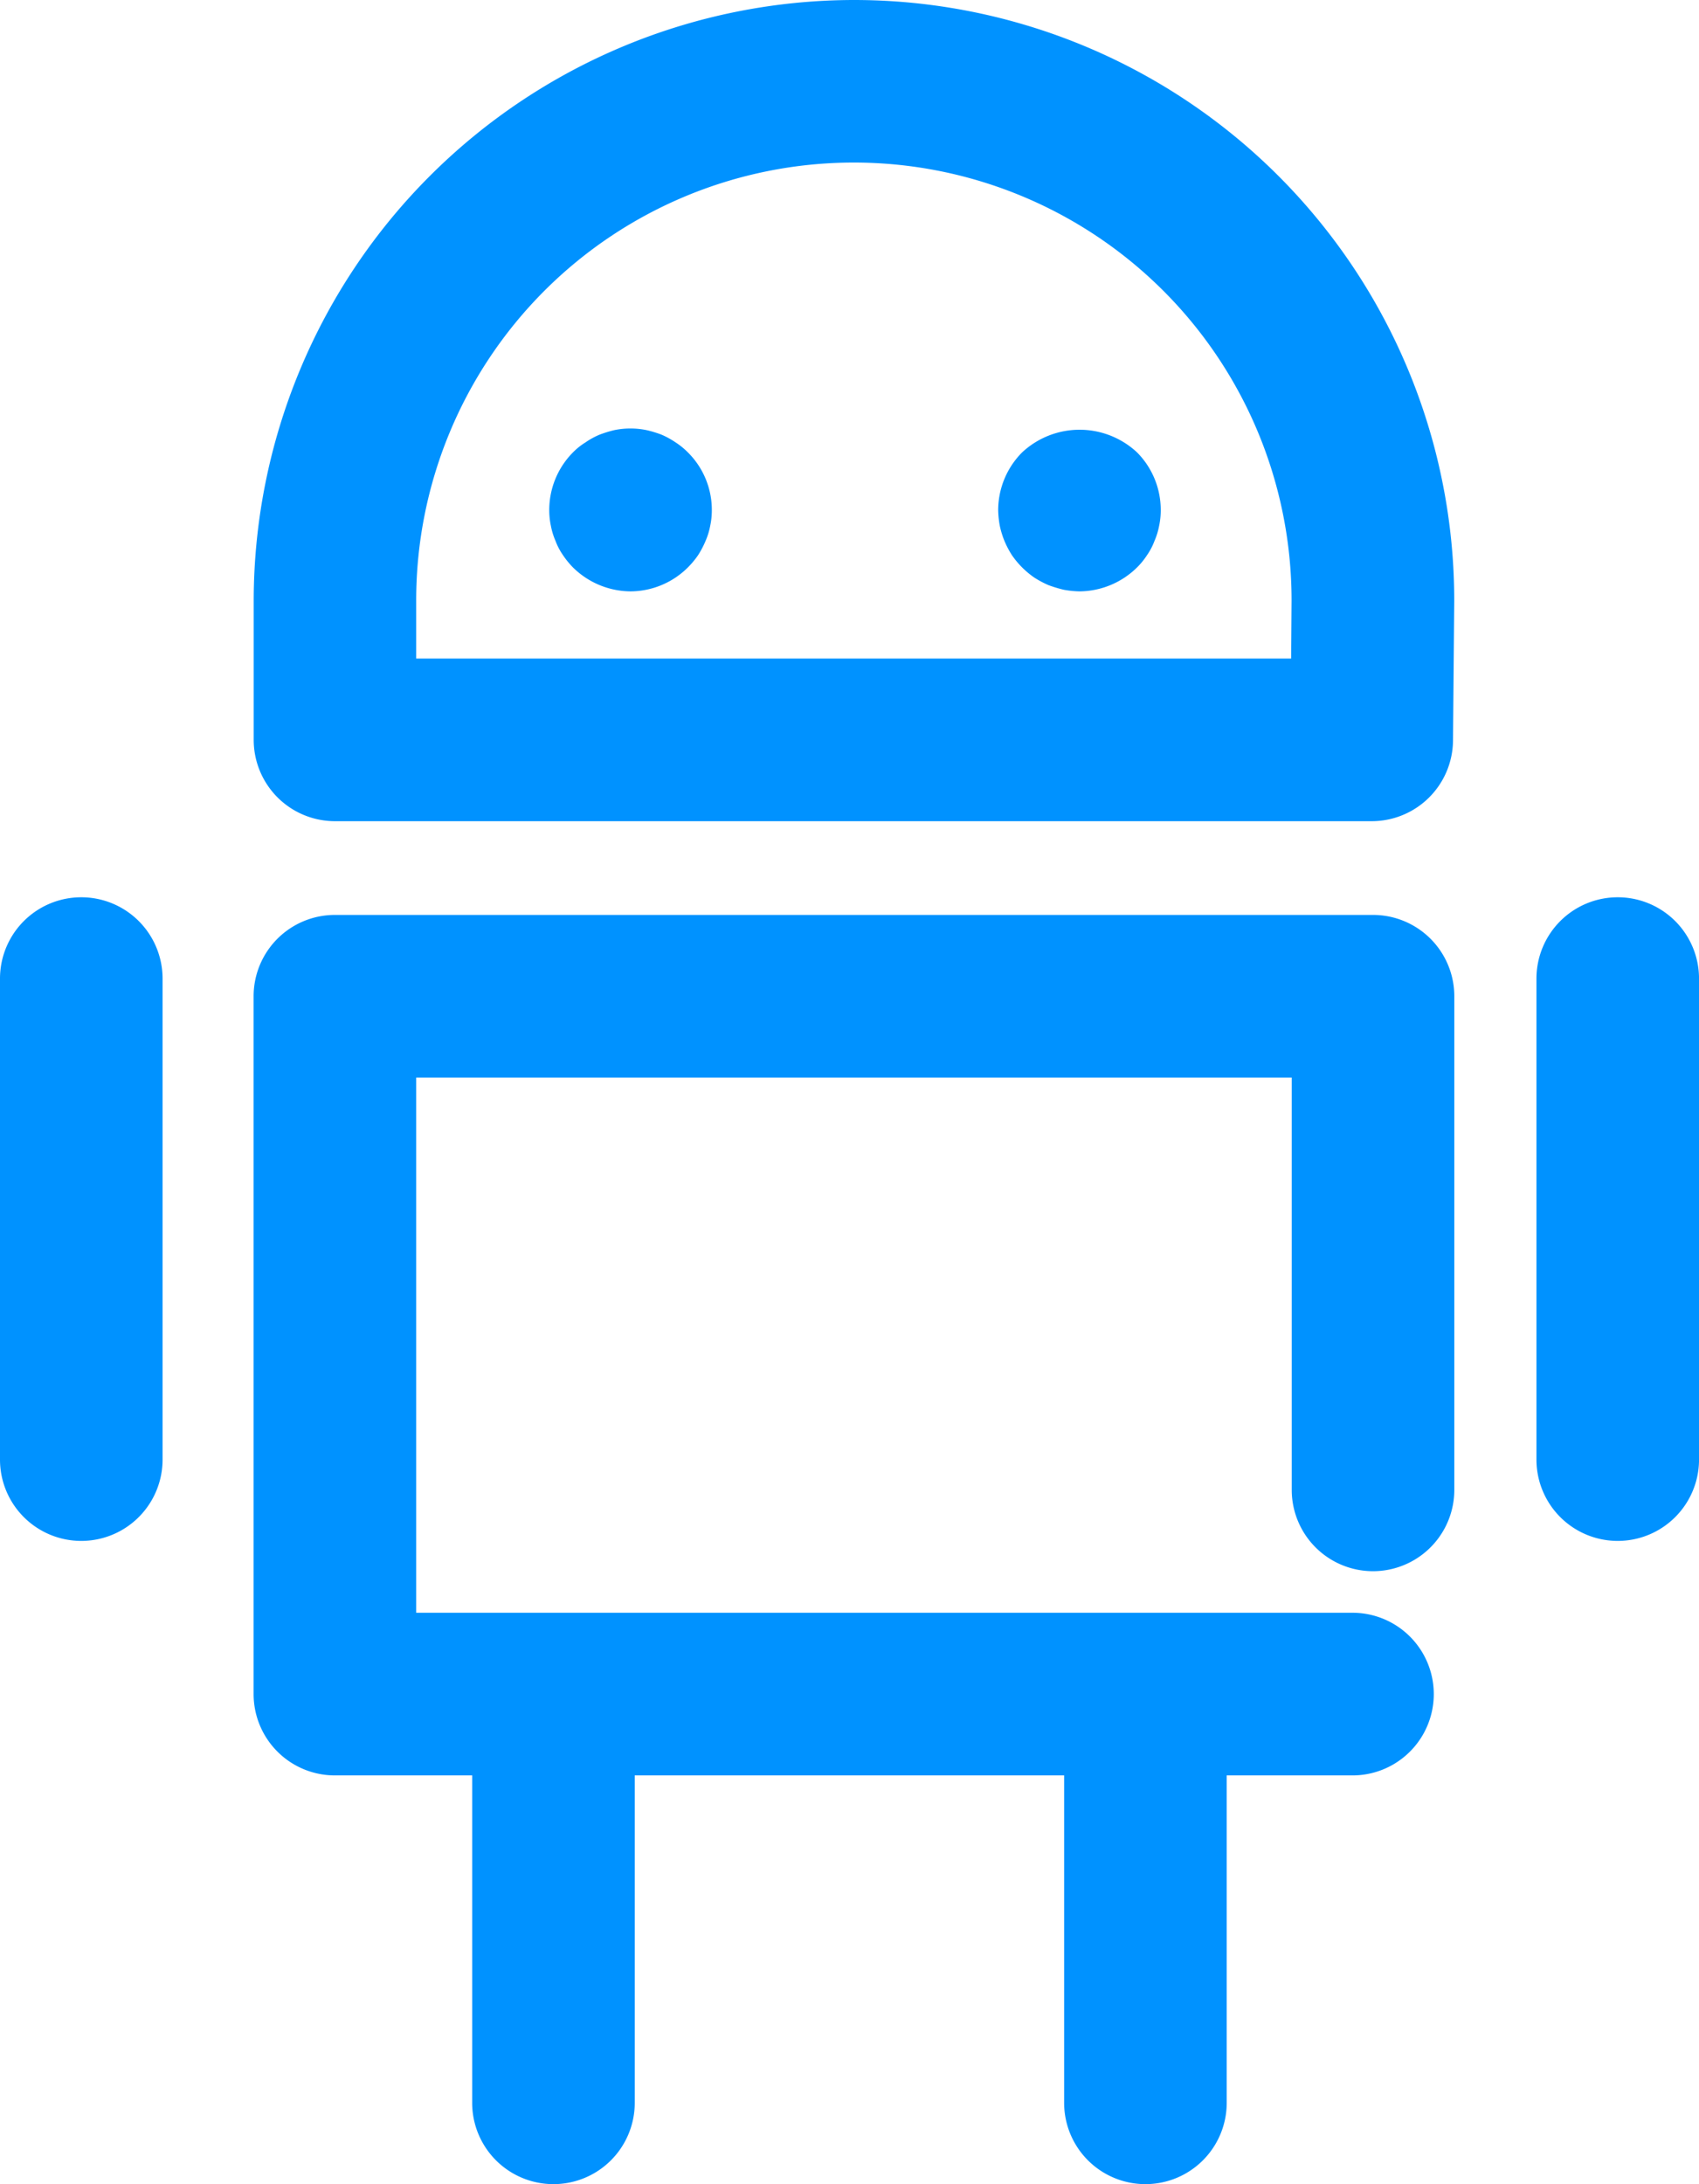
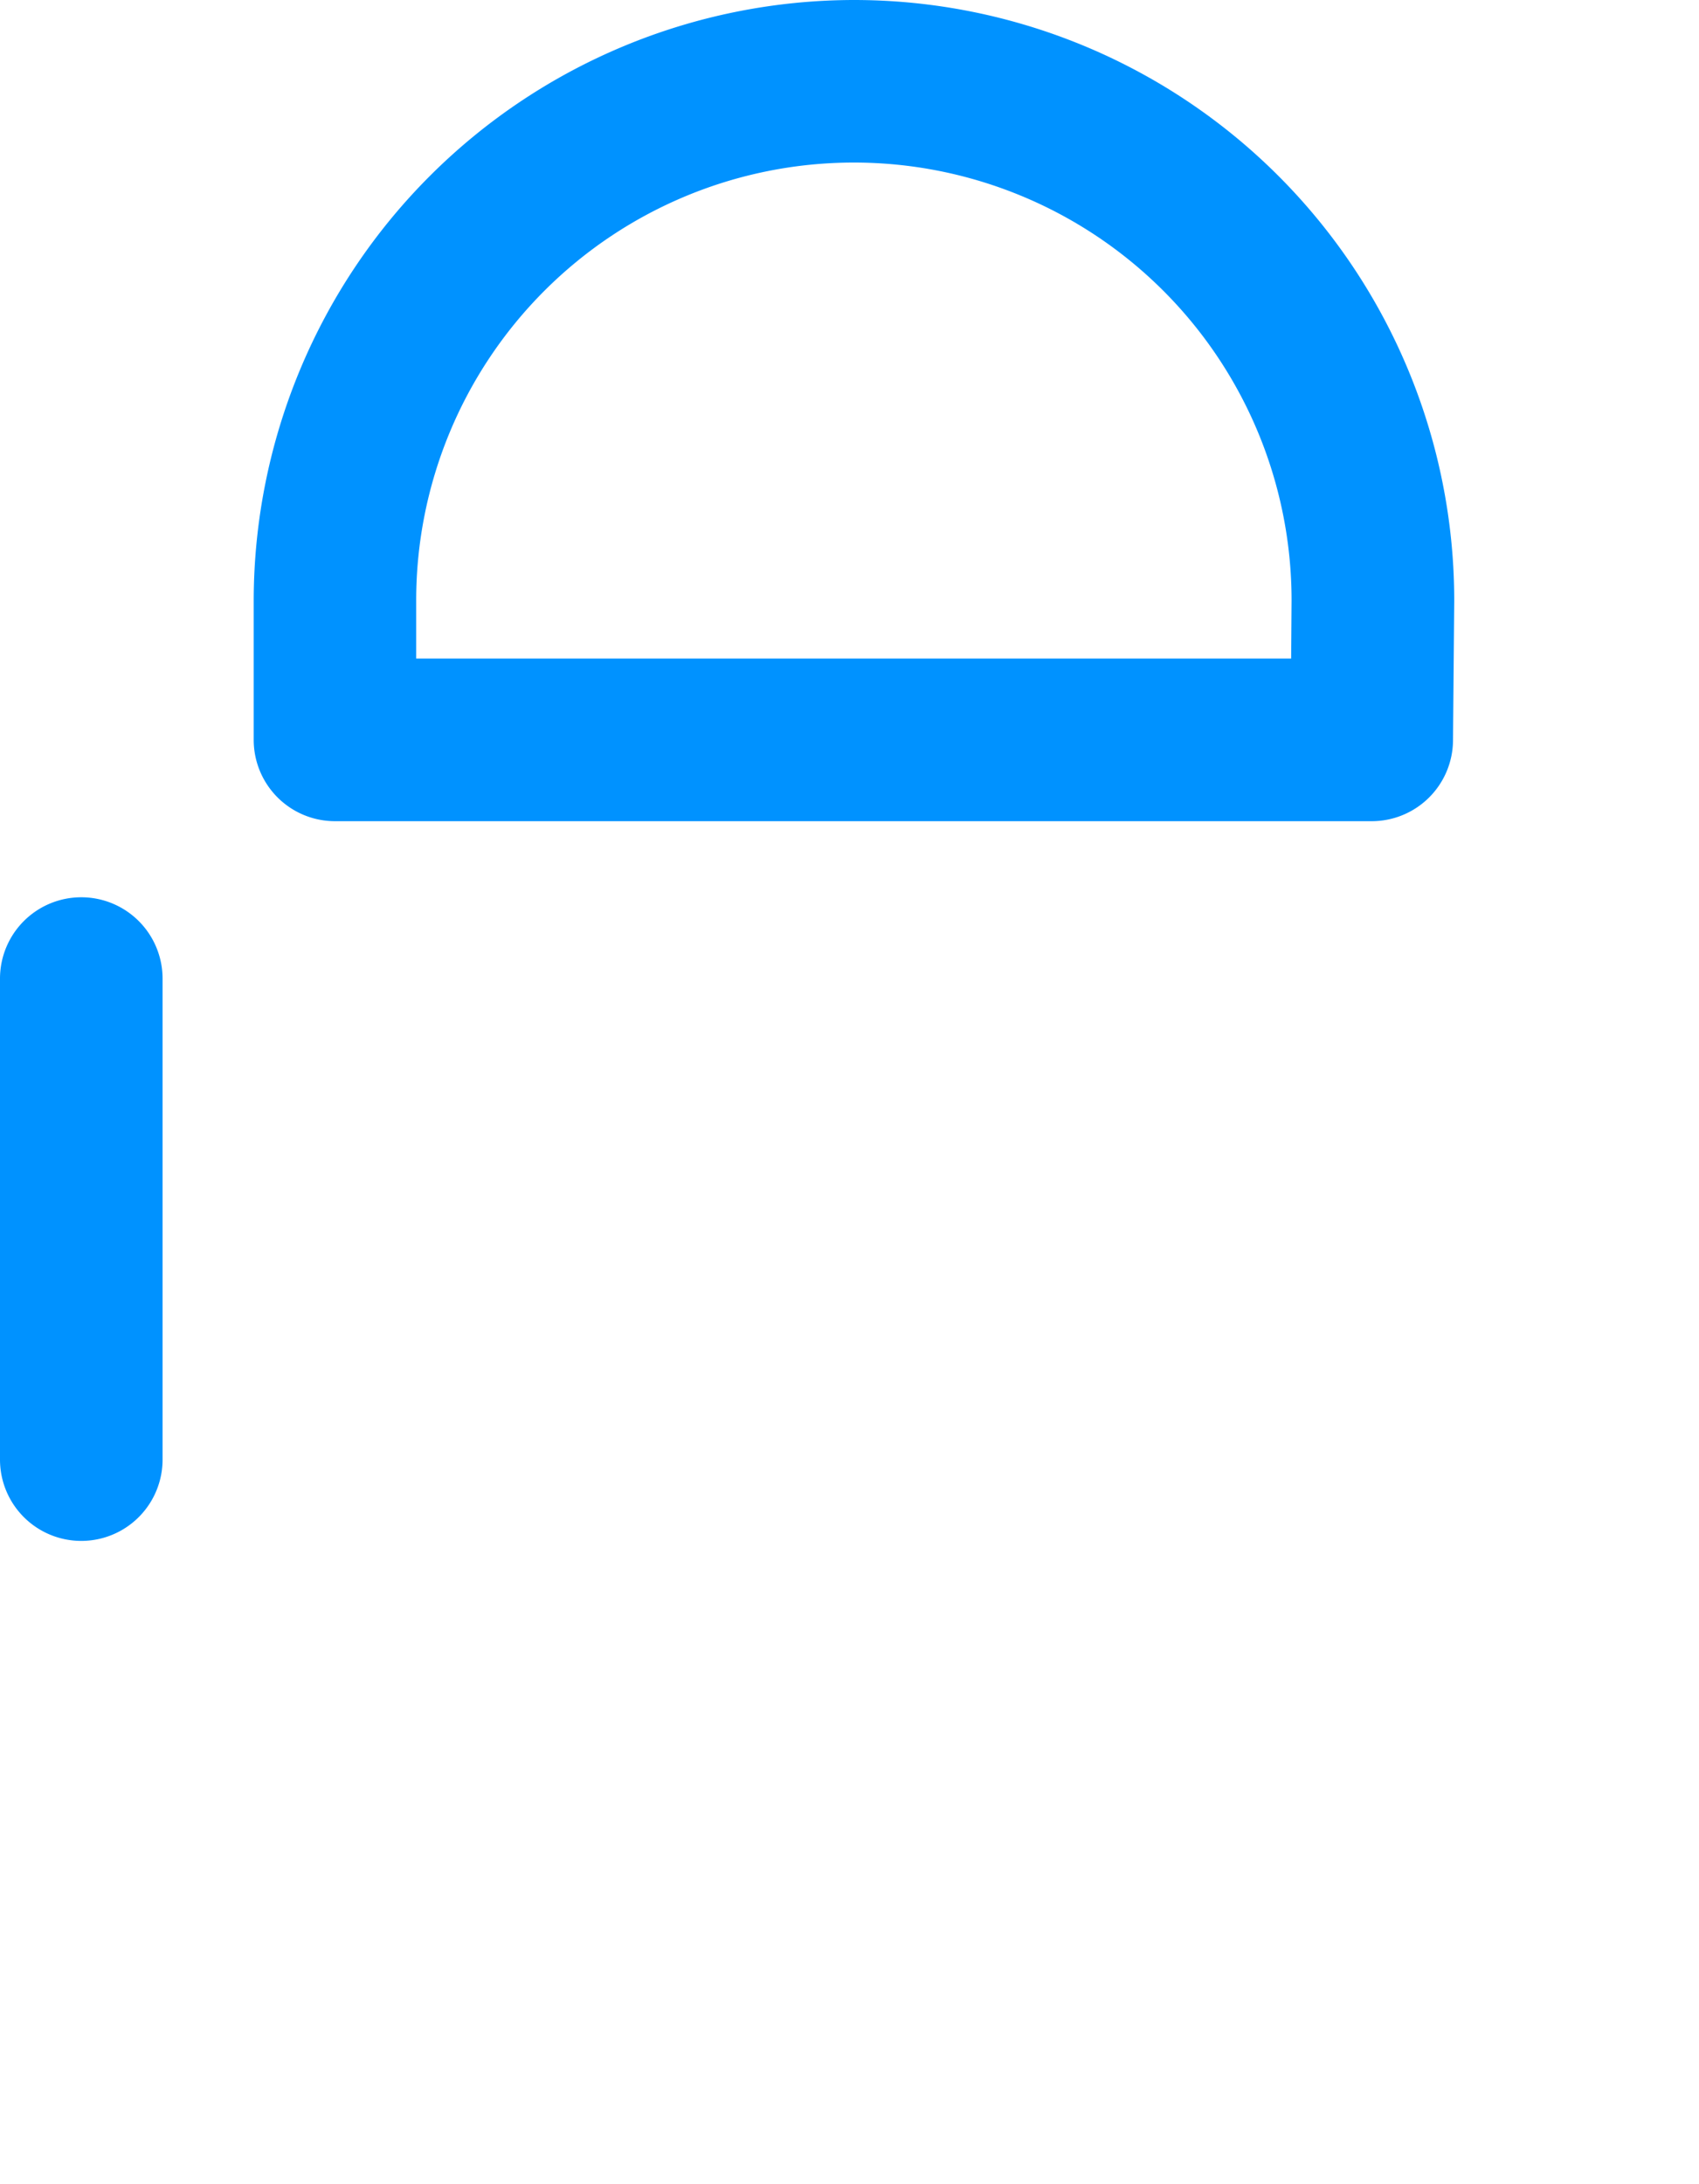
<svg xmlns="http://www.w3.org/2000/svg" width="73.156" height="93.997" viewBox="0 0 73.156 93.997">
  <g id="Group_649" data-name="Group 649" transform="translate(-150.98 -1536.9)">
    <path id="Path_1953" data-name="Path 1953" d="M187.75,1536.9a25.876,25.876,0,0,0-25.846,25.847v5.994a3.5,3.5,0,0,0,3.5,3.5h44.64a3.5,3.5,0,0,0,3.5-3.47l.053-6A25.847,25.847,0,0,0,187.75,1536.9Zm18.825,28.341H168.9v-2.494a18.846,18.846,0,0,1,37.693-.01Z" fill="#0092ff" />
-     <path id="Path_1954" data-name="Path 1954" d="M210.1,1576.275H165.4a3.5,3.5,0,0,0-3.5,3.5v30.032a3.5,3.5,0,0,0,3.5,3.5h5.911v14.09a3.5,3.5,0,0,0,7,0v-14.09H196.8v14.09a3.5,3.5,0,0,0,7,0v-14.09h5.416a3.5,3.5,0,1,0,0-7H168.9v-23.032H206.6v17.743a3.5,3.5,0,0,0,7,0v-21.243A3.5,3.5,0,0,0,210.1,1576.275Z" fill="#0092ff" />
-     <path id="Path_1955" data-name="Path 1955" d="M220.637,1575.515a3.5,3.5,0,0,0-3.5,3.5v20.7a3.5,3.5,0,0,0,7,0v-20.7A3.5,3.5,0,0,0,220.637,1575.515Z" fill="#0092ff" />
    <path id="Path_1956" data-name="Path 1956" d="M154.48,1575.515a3.5,3.5,0,0,0-3.5,3.5v20.7a3.5,3.5,0,0,0,7,0v-20.7A3.5,3.5,0,0,0,154.48,1575.515Z" fill="#0092ff" />
-     <path id="Path_1957" data-name="Path 1957" d="M194.99,1556.37a3.529,3.529,0,0,0-1.03,2.48,4.036,4.036,0,0,0,.07.68,3.756,3.756,0,0,0,.2.65,3.96,3.96,0,0,0,.32.61,3.771,3.771,0,0,0,.97.97,4.3,4.3,0,0,0,.6.32,5.707,5.707,0,0,0,.66.2,4.136,4.136,0,0,0,.68.07,3.562,3.562,0,0,0,2.48-1.031,3.108,3.108,0,0,0,.43-.529,2.751,2.751,0,0,0,.32-.61,3.05,3.05,0,0,0,.2-.65,3.213,3.213,0,0,0,.07-.68,3.52,3.52,0,0,0-1.02-2.48A3.627,3.627,0,0,0,194.99,1556.37Z" fill="#0092ff" />
-     <path id="Path_1958" data-name="Path 1958" d="M180.07,1555.939a3.651,3.651,0,0,0-.6-.33,4.722,4.722,0,0,0-.66-.2,3.469,3.469,0,0,0-1.37,0,5.022,5.022,0,0,0-.65.2,3.284,3.284,0,0,0-.6.33,2.884,2.884,0,0,0-.54.431,3.52,3.52,0,0,0-1.02,2.48,3.213,3.213,0,0,0,.07.68,3.051,3.051,0,0,0,.2.65,2.751,2.751,0,0,0,.32.61,3.677,3.677,0,0,0,.43.529,3.562,3.562,0,0,0,2.48,1.031,3.52,3.52,0,0,0,2.47-1.031,3.741,3.741,0,0,0,.44-.529,3.959,3.959,0,0,0,.32-.61,3.05,3.05,0,0,0,.2-.65,3.213,3.213,0,0,0,.07-.68,3.487,3.487,0,0,0-1.03-2.48A3.176,3.176,0,0,0,180.07,1555.939Z" fill="#0092ff" />
+     <path id="Path_1957" data-name="Path 1957" d="M194.99,1556.37A3.627,3.627,0,0,0,194.99,1556.37Z" fill="#0092ff" />
  </g>
</svg>